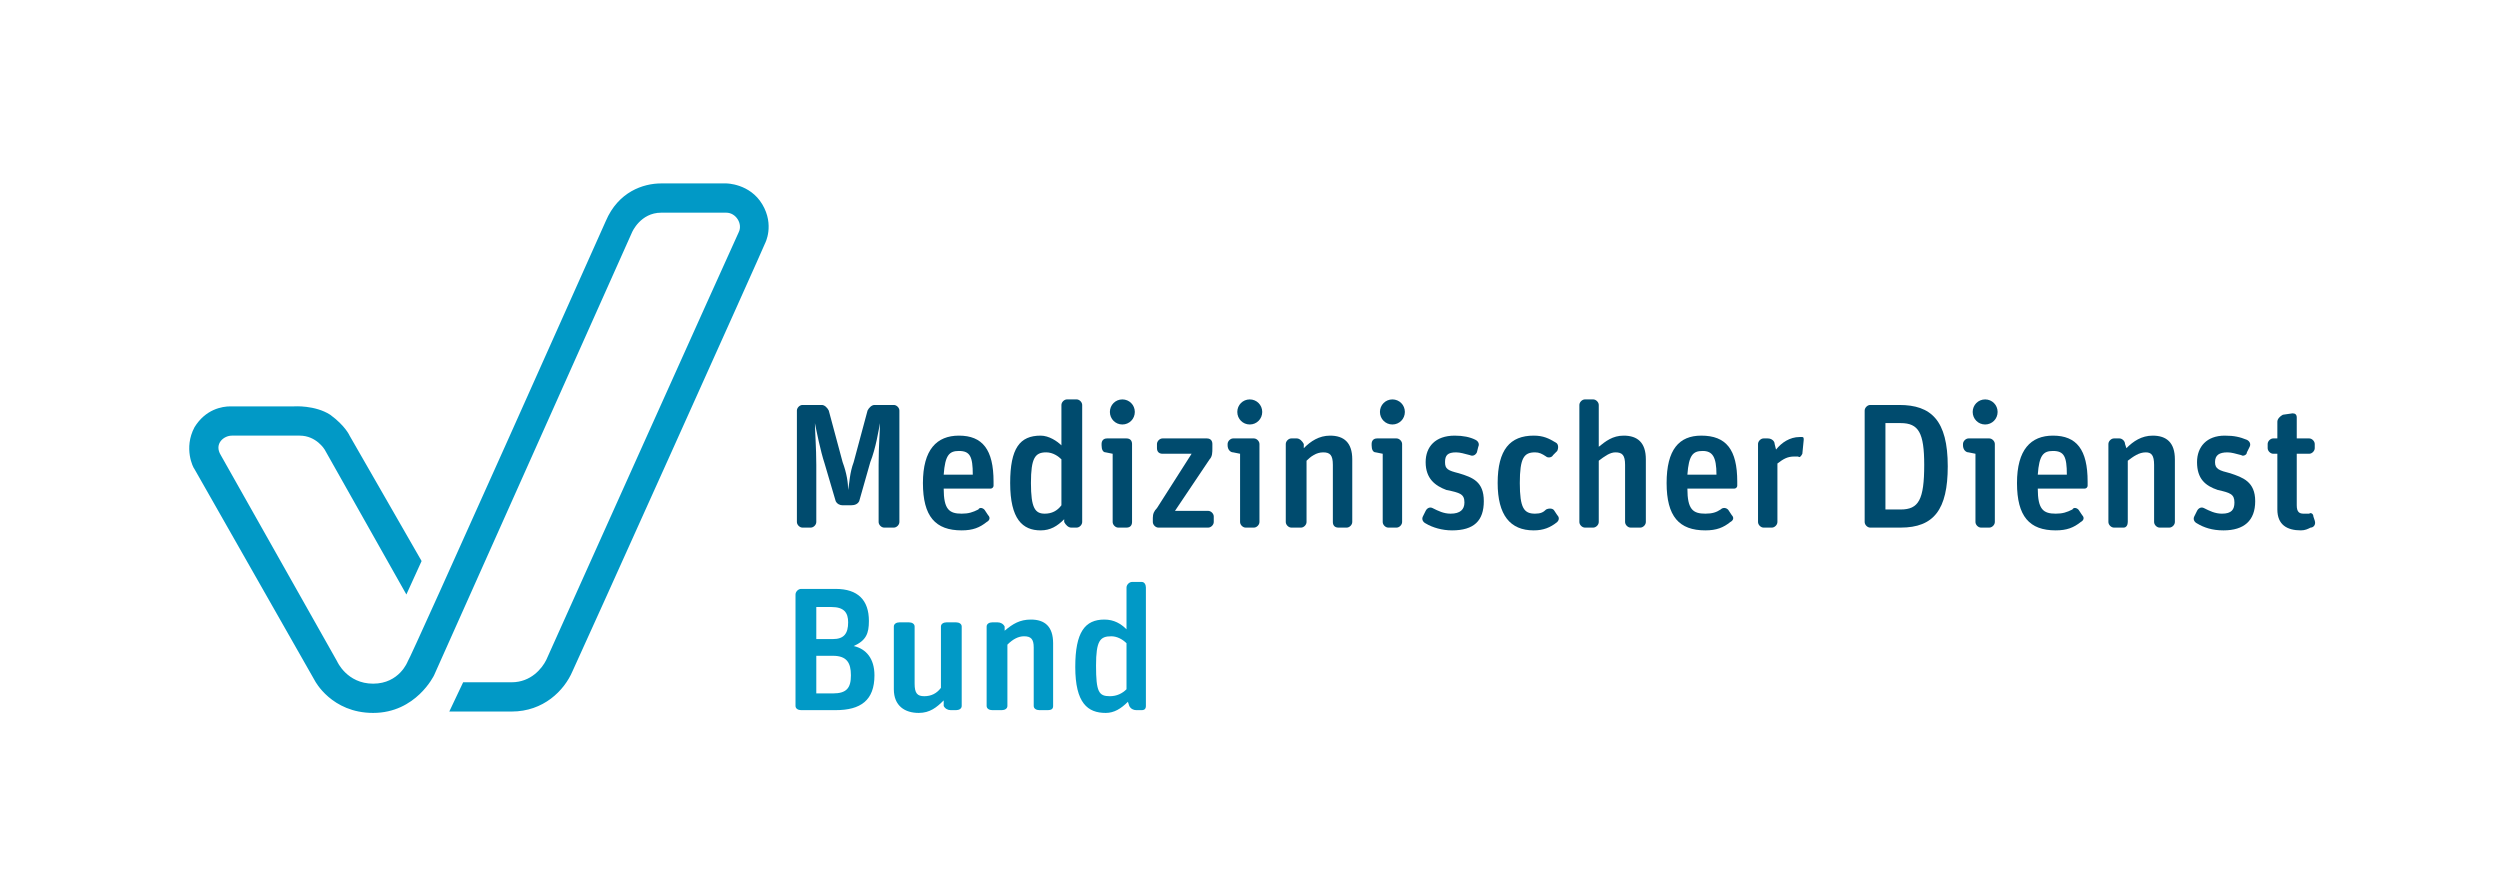
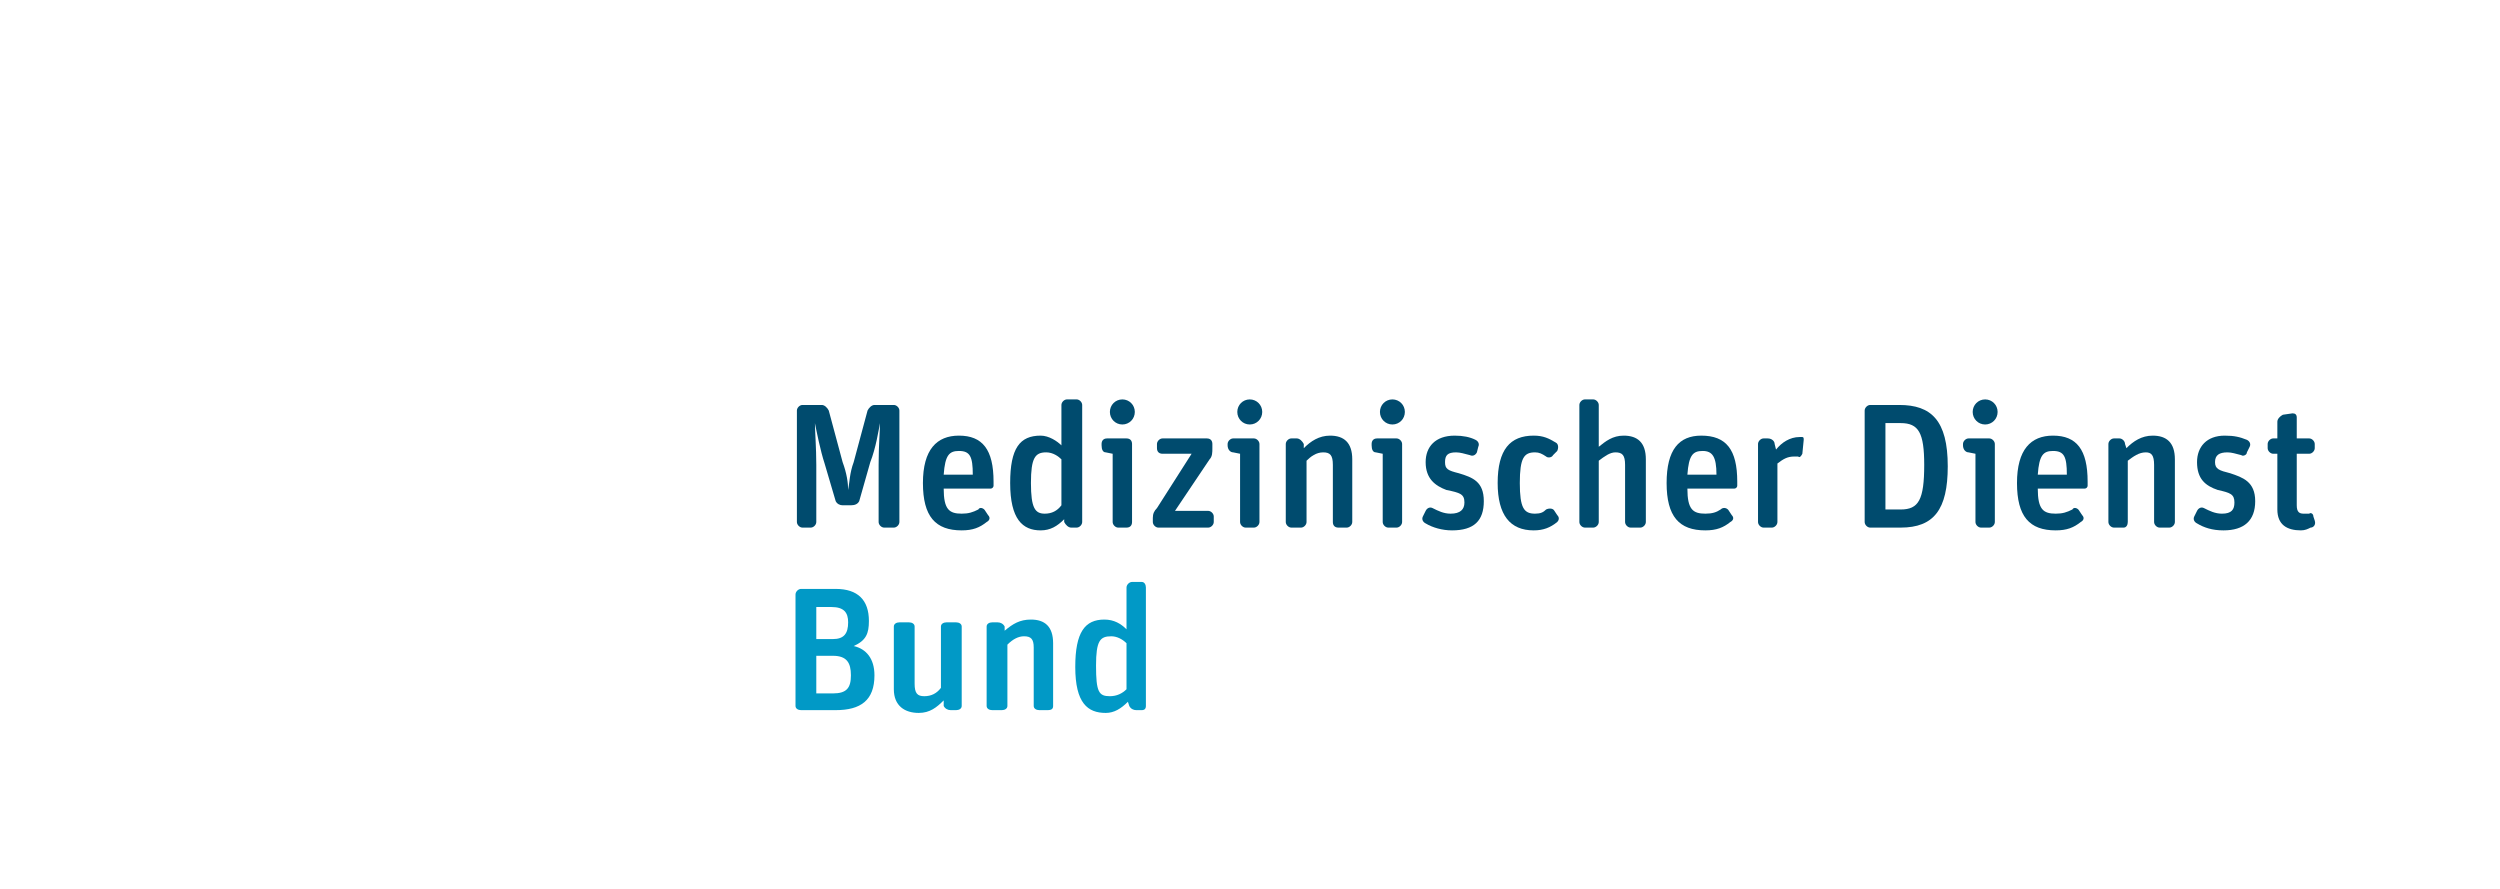
<svg xmlns="http://www.w3.org/2000/svg" width="68.886mm" height="24.507mm" viewBox="0 0 68.886 24.507" version="1.1" id="svg1">
  <defs id="defs1">
    <clipPath clipPathUnits="userSpaceOnUse" id="clipPath2">
      <path d="M 0,0 H 1365.34 V 338.66 H 0 Z" id="path2" />
    </clipPath>
    <clipPath clipPathUnits="userSpaceOnUse" id="clipPath3">
      <path d="M 0,0 H 1365.34 V 338.66 H 0 Z" id="path3" />
    </clipPath>
    <clipPath clipPathUnits="userSpaceOnUse" id="clipPath4">
      <path d="M 0,0 H 1365.34 V 338.66 H 0 Z" id="path4" />
    </clipPath>
    <clipPath clipPathUnits="userSpaceOnUse" id="clipPath5">
      <path d="M 0,0 H 1365.34 V 338.66 H 0 Z" id="path5" />
    </clipPath>
    <clipPath clipPathUnits="userSpaceOnUse" id="clipPath6">
      <path d="M 0,0 H 1365.34 V 338.66 H 0 Z" id="path6" />
    </clipPath>
    <clipPath clipPathUnits="userSpaceOnUse" id="clipPath7">
      <path d="M 0,0 H 1365.34 V 338.66 H 0 Z" id="path7" />
    </clipPath>
    <clipPath clipPathUnits="userSpaceOnUse" id="clipPath8">
      <path d="M 0,0 H 1365.34 V 338.66 H 0 Z" id="path8" />
    </clipPath>
    <clipPath clipPathUnits="userSpaceOnUse" id="clipPath9">
      <path d="M 0,0 H 1365.34 V 338.66 H 0 Z" id="path9" />
    </clipPath>
    <clipPath clipPathUnits="userSpaceOnUse" id="clipPath10">
      <path d="M 0,0 H 1365.34 V 338.66 H 0 Z" id="path10" />
    </clipPath>
    <clipPath clipPathUnits="userSpaceOnUse" id="clipPath11">
      <path d="M 0,0 H 1365.34 V 338.66 H 0 Z" id="path11" />
    </clipPath>
    <clipPath clipPathUnits="userSpaceOnUse" id="clipPath12">
      <path d="M 0,0 H 1365.34 V 338.66 H 0 Z" id="path12" />
    </clipPath>
    <clipPath clipPathUnits="userSpaceOnUse" id="clipPath13">
      <path d="M 0,0 H 1365.34 V 338.66 H 0 Z" id="path13" />
    </clipPath>
    <clipPath clipPathUnits="userSpaceOnUse" id="clipPath14">
      <path d="M 0,0 H 1365.34 V 338.66 H 0 Z" id="path14" />
    </clipPath>
    <clipPath clipPathUnits="userSpaceOnUse" id="clipPath15">
      <path d="M 0,0 H 1365.34 V 338.66 H 0 Z" id="path15" />
    </clipPath>
    <clipPath clipPathUnits="userSpaceOnUse" id="clipPath16">
      <path d="M 0,0 H 1365.34 V 338.66 H 0 Z" id="path16" />
    </clipPath>
    <clipPath clipPathUnits="userSpaceOnUse" id="clipPath17">
      <path d="M 0,0 H 1365.34 V 338.66 H 0 Z" id="path17" />
    </clipPath>
    <clipPath clipPathUnits="userSpaceOnUse" id="clipPath18">
      <path d="M 0,0 H 1365.34 V 338.66 H 0 Z" id="path18" />
    </clipPath>
    <clipPath clipPathUnits="userSpaceOnUse" id="clipPath19">
      <path d="M 0,0 H 1365.34 V 338.66 H 0 Z" id="path19" />
    </clipPath>
    <clipPath clipPathUnits="userSpaceOnUse" id="clipPath20">
      <path d="M 0,0 H 1365.34 V 338.66 H 0 Z" id="path20" />
    </clipPath>
    <clipPath clipPathUnits="userSpaceOnUse" id="clipPath21">
      <path d="M 0,0 H 1365.34 V 338.66 H 0 Z" id="path21" />
    </clipPath>
    <clipPath clipPathUnits="userSpaceOnUse" id="clipPath22">
      <path d="M 0,0 H 1365.34 V 338.66 H 0 Z" id="path22" />
    </clipPath>
    <clipPath clipPathUnits="userSpaceOnUse" id="clipPath23">
      <path d="M 0,0 H 1365.34 V 338.66 H 0 Z" id="path23" />
    </clipPath>
    <clipPath clipPathUnits="userSpaceOnUse" id="clipPath24">
      <path d="M 0,0 H 1365.34 V 338.66 H 0 Z" id="path24" />
    </clipPath>
    <clipPath clipPathUnits="userSpaceOnUse" id="clipPath25">
      <path d="M 0,0 H 1365.34 V 338.66 H 0 Z" id="path25" />
    </clipPath>
  </defs>
  <g id="layer1" transform="translate(-70.496,-136.23)">
    <g id="g2" transform="matrix(0.265,0,0,0.265,51.057,131.78)">
      <g id="g49">
-         <path d="m 368,325.34 c -8,13.33 -23.11,13.33 -23.11,13.33 -41.78,0 -41.78,0 -41.78,0 -11.55,0 -27.55,-5.33 -35.55,-24 0,0 -125.34,-279.112 -127.12,-280.89 0,0 -5.33,-14.222 -22.22,-14.222 -16.89,0 -23.109,14.222 -23.109,14.222 -74.667,131.56 -74.667,131.56 -74.667,131.56 -4.444,7.11 1.778,12.44 7.112,12.44 43.555,0 43.555,0 43.555,0 10.667,0 16,-8.89 16,-8.89 52.449,-92.444 52.449,-92.444 52.449,-92.444 9.77,21.334 9.77,21.334 9.77,21.334 -46.22,80 -46.22,80 -46.22,80 0,0 -2.67,6.22 -12.443,13.33 -9.778,6.23 -23.111,5.34 -23.111,5.34 -40.889,0 -40.889,0 -40.889,0 -5.334,0 -16,-1.78 -23.111,-13.34 -7.111,-13.33 -0.889,-25.77 0,-26.66 C 80.889,21.335 80.889,21.335 80.889,21.335 c 0,0 10.667,-20.444 37.331,-20.444 27.56,0 39.11,24 39.11,24 127.11,282.669 127.11,282.669 127.11,282.669 0,0 5.34,12.44 18.67,12.44 41.78,0 41.78,0 41.78,0 6.22,0 10.67,-7.11 8,-12.44 C 351.11,304 229.33,34.669 229.33,34.669 c -2.66,-5.334 -9.77,-14.223 -22.22,-14.223 -31.11,0 -31.11,0 -31.11,0 -8.89,-18.666 -8.89,-18.666 -8.89,-18.666 40,0 40,0 40,0 20.45,0 33.78,13.333 39.11,25.778 2.67,5.333 122.67,270.222 123.56,272.892 0,0 6.22,11.55 -1.78,24.89" style="fill:#0199c6;fill-opacity:1;fill-rule:nonzero;stroke:none" transform="matrix(0.162,0,0,-0.163,93,91.067)" clip-path="url(#clipPath2)" id="path26" />
        <path d="m 393.78,119.11 c -1.78,0 -3.56,1.78 -3.56,3.56 0,71.11 0,71.11 0,71.11 0,1.78 1.78,3.56 3.56,3.56 12.44,0 12.44,0 12.44,0 1.78,0 3.56,-1.78 4.45,-3.56 8.89,-32.89 8.89,-32.89 8.89,-32.89 2.66,-7.11 3.55,-13.33 3.55,-17.78 0,0 0,0 0,0 0.89,4.45 0.89,10.67 3.56,17.78 8.89,32.89 8.89,32.89 8.89,32.89 0.88,1.78 2.66,3.56 4.44,3.56 12.44,0 12.44,0 12.44,0 1.78,0 3.56,-1.78 3.56,-3.56 0,-71.11 0,-71.11 0,-71.11 0,-1.78 -1.78,-3.56 -3.56,-3.56 -6.22,0 -6.22,0 -6.22,0 -1.78,0 -3.55,1.78 -3.55,3.56 0,36.44 0,36.44 0,36.44 0,12.45 0.89,22.23 0.89,26.67 0,0 0,0 0,0 -0.89,-4.44 -2.67,-16 -6.23,-24.89 C 430.22,136 430.22,136 430.22,136 c -0.89,-1.78 -2.66,-2.66 -5.33,-2.66 -5.33,0 -5.33,0 -5.33,0 -1.78,0 -3.56,0.88 -4.45,2.66 -7.11,24 -7.11,24 -7.11,24 -2.67,8 -5.33,21.34 -6.22,25.78 0,0 0,0 0,0 0,-4.44 0.89,-16 0.89,-26.67 0,-36.44 0,-36.44 0,-36.44 0,-1.78 -1.78,-3.56 -3.56,-3.56 z" style="fill:#004b6e;fill-opacity:1;fill-rule:nonzero;stroke:none" transform="matrix(0.162,0,0,-0.163,93,91.067)" clip-path="url(#clipPath3)" id="path27" />
        <path d="m 496,117.34 c -16.89,0 -24.89,8.88 -24.89,30.22 0,21.33 8.89,30.22 23.11,30.22 15.11,0 22.22,-8.89 22.22,-29.33 0,-2.67 0,-2.67 0,-2.67 0,-0.89 -0.88,-1.78 -1.77,-1.78 -30.23,0 -30.23,0 -30.23,0 0,-13.33 3.56,-16 11.56,-16 4.44,0 7.11,0.89 10.67,2.67 0.89,1.78 3.55,0.89 4.44,-0.89 1.78,-2.67 1.78,-2.67 1.78,-2.67 1.78,-1.77 0.89,-3.55 -0.89,-4.44 -4.44,-3.56 -8.89,-5.33 -16,-5.33 z M 494.22,168 c -6.22,0 -8.89,-2.66 -9.78,-15.11 18.67,0 18.67,0 18.67,0 0,11.56 -1.78,15.11 -8.89,15.11 z" style="fill:#004b6e;fill-opacity:1;fill-rule:nonzero;stroke:none" transform="matrix(0.162,0,0,-0.163,93,91.067)" clip-path="url(#clipPath4)" id="path28" />
        <path d="m 546.67,117.34 c -11.56,0 -19.56,7.11 -19.56,30.22 0,22.22 6.22,30.22 19.56,30.22 5.33,0 10.66,-3.56 13.33,-6.22 0,25.78 0,25.78 0,25.78 0,1.77 1.78,3.55 3.56,3.55 6.22,0 6.22,0 6.22,0 1.78,0 3.55,-1.78 3.55,-3.55 0,-74.67 0,-74.67 0,-74.67 0,-1.78 -1.77,-3.56 -3.55,-3.56 -3.56,0 -3.56,0 -3.56,0 -1.78,0 -3.55,1.78 -4.44,3.56 0,1.78 0,1.78 0,1.78 -4.45,-4.45 -8.89,-7.11 -15.11,-7.11 z m 2.66,10.66 c 4.45,0 8,1.78 10.67,5.34 0,29.33 0,29.33 0,29.33 -1.78,1.78 -5.33,4.44 -9.78,4.44 -7.11,0 -9.78,-3.55 -9.78,-19.55 0,-16 2.67,-19.56 8.89,-19.56 z" style="fill:#004b6e;fill-opacity:1;fill-rule:nonzero;stroke:none" transform="matrix(0.162,0,0,-0.163,93,91.067)" clip-path="url(#clipPath5)" id="path29" />
        <path d="m 596.44,119.11 c -1.77,0 -3.55,1.78 -3.55,3.56 0,43.55 0,43.55 0,43.55 -4.45,0.89 -4.45,0.89 -4.45,0.89 -1.77,0 -2.66,1.78 -2.66,4.45 0,0.89 0,0.89 0,0.89 0,1.77 0.89,3.55 3.55,3.55 12.45,0 12.45,0 12.45,0 2.66,0 3.55,-1.78 3.55,-3.55 0,-49.78 0,-49.78 0,-49.78 0,-1.78 -0.89,-3.56 -3.55,-3.56 z m 2.67,65.78 c -4.44,0 -8,3.56 -8,8 0,4.45 3.56,8 8,8 4.45,0 8,-3.55 8,-8 0,-4.44 -3.55,-8 -8,-8 z" style="fill:#004b6e;fill-opacity:1;fill-rule:nonzero;stroke:none" transform="matrix(0.162,0,0,-0.163,93,91.067)" clip-path="url(#clipPath6)" id="path30" />
        <path d="m 622.22,119.11 c -1.78,0 -3.55,1.78 -3.55,3.56 0,2.67 0,2.67 0,2.67 0,2.66 0.89,4.44 2.66,6.22 22.23,34.66 22.23,34.66 22.23,34.66 -18.67,0 -18.67,0 -18.67,0 -1.78,0 -3.56,0.89 -3.56,3.56 0,2.67 0,2.67 0,2.67 0,1.77 1.78,3.55 3.56,3.55 28.44,0 28.44,0 28.44,0 2.67,0 3.56,-1.78 3.56,-3.55 0,-2.67 0,-2.67 0,-2.67 0,-2.67 0,-5.33 -1.78,-7.11 -22.22,-32.89 -22.22,-32.89 -22.22,-32.89 21.33,0 21.33,0 21.33,0 1.78,0 3.56,-1.78 3.56,-3.56 0,-3.55 0,-3.55 0,-3.55 0,-1.78 -1.78,-3.56 -3.56,-3.56 z" style="fill:#004b6e;fill-opacity:1;fill-rule:nonzero;stroke:none" transform="matrix(0.162,0,0,-0.163,93,91.067)" clip-path="url(#clipPath7)" id="path31" />
        <path d="m 678.22,119.11 c -1.78,0 -3.55,1.78 -3.55,3.56 0,43.55 0,43.55 0,43.55 -4.45,0.89 -4.45,0.89 -4.45,0.89 -1.78,0 -3.55,1.78 -3.55,4.45 0,0.89 0,0.89 0,0.89 0,1.77 1.77,3.55 3.55,3.55 13.34,0 13.34,0 13.34,0 1.77,0 3.55,-1.78 3.55,-3.55 0,-49.78 0,-49.78 0,-49.78 0,-1.78 -1.78,-3.56 -3.55,-3.56 z m 2.67,65.78 c -4.45,0 -8,3.56 -8,8 0,4.45 3.55,8 8,8 4.44,0 8,-3.55 8,-8 0,-4.44 -3.56,-8 -8,-8 z" style="fill:#004b6e;fill-opacity:1;fill-rule:nonzero;stroke:none" transform="matrix(0.162,0,0,-0.163,93,91.067)" clip-path="url(#clipPath8)" id="path32" />
        <path d="m 707.56,119.11 c -1.78,0 -3.56,1.78 -3.56,3.56 0,49.78 0,49.78 0,49.78 0,1.77 1.78,3.55 3.56,3.55 3.55,0 3.55,0 3.55,0 1.78,0 3.56,-1.78 4.45,-3.55 0,-2.67 0,-2.67 0,-2.67 4.44,4.44 9.77,8 16.88,8 8.89,0 14.23,-4.44 14.23,-15.11 0,-40 0,-40 0,-40 0,-1.78 -1.78,-3.56 -3.56,-3.56 -5.33,0 -5.33,0 -5.33,0 -2.67,0 -3.56,1.78 -3.56,3.56 0,36.44 0,36.44 0,36.44 0,6.23 -1.78,8 -6.22,8 -4.44,0 -8,-2.66 -10.67,-5.33 0,-39.11 0,-39.11 0,-39.11 0,-1.78 -1.77,-3.56 -3.55,-3.56 z" style="fill:#004b6e;fill-opacity:1;fill-rule:nonzero;stroke:none" transform="matrix(0.162,0,0,-0.163,93,91.067)" clip-path="url(#clipPath9)" id="path33" />
        <path d="m 769.78,119.11 c -1.78,0 -3.56,1.78 -3.56,3.56 0,43.55 0,43.55 0,43.55 -4.44,0.89 -4.44,0.89 -4.44,0.89 -1.78,0 -2.67,1.78 -2.67,4.45 0,0.89 0,0.89 0,0.89 0,1.77 0.89,3.55 3.56,3.55 12.44,0 12.44,0 12.44,0 1.78,0 3.56,-1.78 3.56,-3.55 0,-49.78 0,-49.78 0,-49.78 0,-1.78 -1.78,-3.56 -3.56,-3.56 z m 2.66,65.78 c -4.44,0 -8,3.56 -8,8 0,4.45 3.56,8 8,8 4.45,0 8,-3.55 8,-8 0,-4.44 -3.55,-8 -8,-8 z" style="fill:#004b6e;fill-opacity:1;fill-rule:nonzero;stroke:none" transform="matrix(0.162,0,0,-0.163,93,91.067)" clip-path="url(#clipPath10)" id="path34" />
        <path d="m 810.67,117.34 c -6.23,0 -12.45,1.77 -16.89,4.44 -1.78,0.89 -2.67,2.67 -1.78,4.44 1.78,3.56 1.78,3.56 1.78,3.56 0.89,1.78 2.66,2.67 4.44,1.78 3.56,-1.78 7.11,-3.56 11.56,-3.56 6.22,0 8.89,2.67 8.89,7.11 0,5.34 -2.67,6.23 -11.56,8 -7.11,2.67 -13.33,7.11 -13.33,17.78 0,9.78 6.22,16.89 18.66,16.89 5.34,0 9.78,-0.89 13.34,-2.67 1.78,-0.89 2.66,-2.66 1.78,-4.44 -0.89,-3.56 -0.89,-3.56 -0.89,-3.56 -0.89,-1.77 -2.67,-2.66 -4.45,-1.77 -3.55,0.88 -6.22,1.77 -8.89,1.77 -5.33,0 -7.11,-1.77 -7.11,-6.22 0,-4.44 1.78,-5.33 8.89,-7.11 8.89,-2.67 16,-5.33 16,-17.78 0,-12.44 -6.22,-18.66 -20.44,-18.66 z" style="fill:#004b6e;fill-opacity:1;fill-rule:nonzero;stroke:none" transform="matrix(0.162,0,0,-0.163,93,91.067)" clip-path="url(#clipPath11)" id="path35" />
        <path d="m 863.11,117.34 c -15.11,0 -23.11,9.77 -23.11,30.22 0,21.33 8,30.22 23.11,30.22 6.22,0 9.78,-1.78 14.22,-4.44 1.78,-0.89 1.78,-3.56 0.89,-5.34 -2.66,-2.66 -2.66,-2.66 -2.66,-2.66 -0.89,-1.78 -3.56,-1.78 -4.45,-0.89 -2.67,1.77 -4.44,2.66 -7.11,2.66 -7.11,0 -9.78,-3.55 -9.78,-19.55 0,-16 2.67,-19.56 9.78,-19.56 3.56,0 5.33,0.89 7.11,2.67 1.78,0.89 4.45,0.89 5.33,-0.89 1.78,-2.67 1.78,-2.67 1.78,-2.67 1.78,-1.77 0.89,-3.55 0,-4.44 -4.44,-3.56 -8.89,-5.33 -15.11,-5.33 z" style="fill:#004b6e;fill-opacity:1;fill-rule:nonzero;stroke:none" transform="matrix(0.162,0,0,-0.163,93,91.067)" clip-path="url(#clipPath12)" id="path36" />
        <path d="m 896,119.11 c -1.78,0 -3.56,1.78 -3.56,3.56 0,74.67 0,74.67 0,74.67 0,1.77 1.78,3.55 3.56,3.55 5.33,0 5.33,0 5.33,0 1.78,0 3.56,-1.78 3.56,-3.55 0,-26.67 0,-26.67 0,-26.67 4.44,3.55 8.89,7.11 16,7.11 8.89,0 14.22,-4.44 14.22,-15.11 0,-40 0,-40 0,-40 0,-1.78 -1.78,-3.56 -3.55,-3.56 -6.23,0 -6.23,0 -6.23,0 -1.77,0 -3.55,1.78 -3.55,3.56 0,36.44 0,36.44 0,36.44 0,6.23 -1.78,8 -6.22,8 -3.56,0 -7.12,-2.66 -10.67,-5.33 0,-39.11 0,-39.11 0,-39.11 0,-1.78 -1.78,-3.56 -3.56,-3.56 z" style="fill:#004b6e;fill-opacity:1;fill-rule:nonzero;stroke:none" transform="matrix(0.162,0,0,-0.163,93,91.067)" clip-path="url(#clipPath13)" id="path37" />
        <path d="m 973.33,117.34 c -16.89,0 -24.89,8.88 -24.89,30.22 0,21.33 8,30.22 22.23,30.22 16,0 23.11,-8.89 23.11,-29.33 0,-2.67 0,-2.67 0,-2.67 0,-0.89 -0.89,-1.78 -1.78,-1.78 -30.22,0 -30.22,0 -30.22,0 0,-13.33 3.55,-16 11.55,-16 4.45,0 7.11,0.89 9.78,2.67 1.78,1.78 4.45,0.89 5.33,-0.89 1.78,-2.67 1.78,-2.67 1.78,-2.67 1.78,-1.77 0.89,-3.55 -0.89,-4.44 -4.44,-3.56 -8.89,-5.33 -16,-5.33 z M 971.56,168 c -6.23,0 -8.89,-2.66 -9.78,-15.11 18.66,0 18.66,0 18.66,0 0,11.56 -2.66,15.11 -8.88,15.11 z" style="fill:#004b6e;fill-opacity:1;fill-rule:nonzero;stroke:none" transform="matrix(0.162,0,0,-0.163,93,91.067)" clip-path="url(#clipPath14)" id="path38" />
        <path d="m 1010.67,119.11 c -1.78,0 -3.56,1.78 -3.56,3.56 0,49.78 0,49.78 0,49.78 0,1.77 1.78,3.55 3.56,3.55 2.66,0 2.66,0 2.66,0 2.67,0 4.45,-1.78 4.45,-3.55 0.89,-3.56 0.89,-3.56 0.89,-3.56 3.55,4.45 8.89,8 15.11,8 0,0 0.89,0 1.78,0 0.88,0 0.88,-0.89 0.88,-1.78 -0.88,-8.89 -0.88,-8.89 -0.88,-8.89 -0.89,-1.77 -1.78,-2.66 -2.67,-1.77 -0.89,0 -1.78,0 -2.67,0 -4.44,0 -7.11,-1.78 -10.66,-4.45 0,-37.33 0,-37.33 0,-37.33 0,-1.78 -1.78,-3.56 -3.56,-3.56 z" style="fill:#004b6e;fill-opacity:1;fill-rule:nonzero;stroke:none" transform="matrix(0.162,0,0,-0.163,93,91.067)" clip-path="url(#clipPath15)" id="path39" />
        <path d="m 1079.11,119.11 c -1.78,0 -3.55,1.78 -3.55,3.56 0,71.11 0,71.11 0,71.11 0,1.78 1.77,3.56 3.55,3.56 18.67,0 18.67,0 18.67,0 20.44,0 31.11,-9.78 31.11,-39.12 0,-27.55 -8.89,-39.11 -30.22,-39.11 z m 9.78,11.56 c 9.78,0 9.78,0 9.78,0 11.55,0 15.11,6.22 15.11,28.44 0,20.45 -3.56,26.67 -15.11,26.67 -9.78,0 -9.78,0 -9.78,0 z" style="fill:#004b6e;fill-opacity:1;fill-rule:nonzero;stroke:none" transform="matrix(0.162,0,0,-0.163,93,91.067)" clip-path="url(#clipPath16)" id="path40" />
        <path d="m 1150.22,119.11 c -1.78,0 -3.55,1.78 -3.55,3.56 0,43.55 0,43.55 0,43.55 -4.45,0.89 -4.45,0.89 -4.45,0.89 -1.78,0 -3.55,1.78 -3.55,4.45 0,0.89 0,0.89 0,0.89 0,1.77 1.77,3.55 3.55,3.55 13.34,0 13.34,0 13.34,0 1.77,0 3.55,-1.78 3.55,-3.55 0,-49.78 0,-49.78 0,-49.78 0,-1.78 -1.78,-3.56 -3.55,-3.56 z m 2.67,65.78 c -4.45,0 -8,3.56 -8,8 0,4.45 3.55,8 8,8 4.44,0 8,-3.55 8,-8 0,-4.44 -3.56,-8 -8,-8 z" style="fill:#004b6e;fill-opacity:1;fill-rule:nonzero;stroke:none" transform="matrix(0.162,0,0,-0.163,93,91.067)" clip-path="url(#clipPath17)" id="path41" />
        <path d="m 1198.22,117.34 c -16.89,0 -24.89,8.88 -24.89,30.22 0,21.33 8.89,30.22 23.11,30.22 15.12,0 22.23,-8.89 22.23,-29.33 0,-2.67 0,-2.67 0,-2.67 0,-0.89 -0.89,-1.78 -1.78,-1.78 -30.22,0 -30.22,0 -30.22,0 0,-13.33 3.55,-16 11.55,-16 4.45,0 7.11,0.89 10.67,2.67 0.89,1.78 3.55,0.89 4.44,-0.89 1.78,-2.67 1.78,-2.67 1.78,-2.67 1.78,-1.77 0.89,-3.55 -0.89,-4.44 -4.44,-3.56 -8.89,-5.33 -16,-5.33 z m -1.78,50.66 c -6.22,0 -8.88,-2.66 -9.77,-15.11 18.66,0 18.66,0 18.66,0 0,11.56 -1.77,15.11 -8.89,15.11 z" style="fill:#004b6e;fill-opacity:1;fill-rule:nonzero;stroke:none" transform="matrix(0.162,0,0,-0.163,93,91.067)" clip-path="url(#clipPath18)" id="path42" />
        <path d="m 1235.56,119.11 c -1.78,0 -3.56,1.78 -3.56,3.56 0,49.78 0,49.78 0,49.78 0,1.77 1.78,3.55 3.56,3.55 3.55,0 3.55,0 3.55,0 1.78,0 3.56,-1.78 3.56,-3.55 0.89,-2.67 0.89,-2.67 0.89,-2.67 4.44,4.44 9.77,8 16.88,8 8.89,0 14.23,-4.44 14.23,-15.11 0,-40 0,-40 0,-40 0,-1.78 -1.78,-3.56 -3.56,-3.56 -6.22,0 -6.22,0 -6.22,0 -1.78,0 -3.56,1.78 -3.56,3.56 0,36.44 0,36.44 0,36.44 0,6.23 -1.77,8 -5.33,8 -4.44,0 -8,-2.66 -11.56,-5.33 0,-39.11 0,-39.11 0,-39.11 0,-1.78 -0.88,-3.56 -2.66,-3.56 z" style="fill:#004b6e;fill-opacity:1;fill-rule:nonzero;stroke:none" transform="matrix(0.162,0,0,-0.163,93,91.067)" clip-path="url(#clipPath19)" id="path43" />
        <path d="m 1305.78,117.34 c -7.11,0 -12.45,1.77 -16.89,4.44 -1.78,0.89 -2.67,2.67 -1.78,4.44 1.78,3.56 1.78,3.56 1.78,3.56 0.89,1.78 2.67,2.67 4.44,1.78 3.56,-1.78 7.11,-3.56 11.56,-3.56 6.22,0 8,2.67 8,7.11 0,5.34 -2.67,6.23 -10.67,8 -8,2.67 -13.33,7.11 -13.33,17.78 0,9.78 6.22,16.89 17.78,16.89 6.22,0 9.77,-0.89 14.22,-2.67 1.78,-0.89 2.67,-2.66 1.78,-4.44 -1.78,-3.56 -1.78,-3.56 -1.78,-3.56 0,-1.77 -2.67,-2.66 -3.56,-1.77 -3.55,0.88 -6.22,1.77 -8.89,1.77 -5.33,0 -8,-1.77 -8,-6.22 0,-4.44 2.67,-5.33 9.78,-7.11 8,-2.67 16,-5.33 16,-17.78 0,-12.44 -7.11,-18.66 -20.44,-18.66 z" style="fill:#004b6e;fill-opacity:1;fill-rule:nonzero;stroke:none" transform="matrix(0.162,0,0,-0.163,93,91.067)" clip-path="url(#clipPath20)" id="path44" />
        <path d="m 1337.78,166.22 c -1.78,0 -3.56,1.78 -3.56,3.56 0,2.67 0,2.67 0,2.67 0,1.77 1.78,3.55 3.56,3.55 2.66,0 2.66,0 2.66,0 0,10.67 0,10.67 0,10.67 0,1.78 1.78,3.55 3.56,4.44 6.22,0.89 6.22,0.89 6.22,0.89 1.78,0 2.67,-0.89 2.67,-2.66 0,-13.34 0,-13.34 0,-13.34 8,0 8,0 8,0 1.78,0 3.55,-1.78 3.55,-3.55 0,-2.67 0,-2.67 0,-2.67 0,-1.78 -1.77,-3.56 -3.55,-3.56 -8,0 -8,0 -8,0 0,-32.88 0,-32.88 0,-32.88 0,-4.45 1.78,-5.34 4.44,-5.34 1.78,0 2.67,0 3.56,0 0.89,0.89 2.67,0 2.67,-1.78 0.88,-2.66 0.88,-2.66 0.88,-2.66 0.89,-2.67 -0.88,-4.45 -2.66,-4.45 -1.78,-0.89 -3.56,-1.77 -6.22,-1.77 -8.89,0 -15.12,3.55 -15.12,13.33 0,35.55 0,35.55 0,35.55 z" style="fill:#004b6e;fill-opacity:1;fill-rule:nonzero;stroke:none" transform="matrix(0.162,0,0,-0.163,93,91.067)" clip-path="url(#clipPath21)" id="path45" />
        <path d="m 392.89,2.669 c -1.78,0 -3.56,0.889 -3.56,2.667 0,71.111 0,71.111 0,71.111 0,1.778 1.78,3.556 3.56,3.556 22.22,0 22.22,0 22.22,0 14.22,0 21.33,-7.111 21.33,-20.444 0,-8 -1.77,-12.445 -9.77,-16 8,-1.778 13.33,-8 13.33,-18.667 C 440,8.891 431.11,2.669 415.11,2.669 Z m 9.78,45.333 c 10.66,0 10.66,0 10.66,0 7.11,0 9.78,3.556 9.78,10.667 0,6.222 -2.67,9.777 -10.67,9.777 -9.77,0 -9.77,0 -9.77,0 z m 0,-34.667 c 10.66,0 10.66,0 10.66,0 8.89,0 11.56,3.556 11.56,11.556 0,8 -2.67,12.444 -11.56,12.444 -10.66,0 -10.66,0 -10.66,0 z" style="fill:#0199c6;fill-opacity:1;fill-rule:nonzero;stroke:none" transform="matrix(0.162,0,0,-0.163,93,91.067)" clip-path="url(#clipPath22)" id="path46" />
        <path d="m 468.44,0.891 c -8.88,0 -16,4.444 -16,15.111 0,40 0,40 0,40 0,1.778 1.78,2.667 3.56,2.667 6.22,0 6.22,0 6.22,0 1.78,0 3.56,-0.889 3.56,-2.667 0,-36.444 0,-36.444 0,-36.444 0,-6.223 1.78,-8 6.22,-8 4.44,0 8,1.777 10.67,5.333 0,39.111 0,39.111 0,39.111 0,1.778 1.77,2.667 3.55,2.667 6.22,0 6.22,0 6.22,0 1.78,0 3.56,-0.889 3.56,-2.667 0,-50.667 0,-50.667 0,-50.667 0,-1.778 -1.78,-2.667 -3.56,-2.667 -3.55,0 -3.55,0 -3.55,0 -1.78,0 -3.56,0.889 -4.45,2.667 0,3.555 0,3.555 0,3.555 -4.44,-4.444 -8.88,-8 -16,-8 z" style="fill:#0199c6;fill-opacity:1;fill-rule:nonzero;stroke:none" transform="matrix(0.162,0,0,-0.163,93,91.067)" clip-path="url(#clipPath23)" id="path47" />
        <path d="m 515.56,2.669 c -1.78,0 -3.56,0.889 -3.56,2.667 0,50.667 0,50.667 0,50.667 0,1.778 1.78,2.667 3.56,2.667 3.55,0 3.55,0 3.55,0 1.78,0 3.56,-0.889 4.45,-2.667 0,-2.667 0,-2.667 0,-2.667 5.33,4.445 9.77,7.111 16.88,7.111 8.89,0 14.23,-4.444 14.23,-15.111 0,-40 0,-40 0,-40 0,-1.778 -0.89,-2.667 -3.56,-2.667 -5.33,0 -5.33,0 -5.33,0 -1.78,0 -3.56,0.889 -3.56,2.667 0,37.334 0,37.334 0,37.334 0,5.333 -1.78,7.111 -6.22,7.111 -3.56,0 -7.11,-1.778 -10.67,-5.334 0,-39.111 0,-39.111 0,-39.111 0,-1.778 -1.77,-2.667 -3.55,-2.667 z" style="fill:#0199c6;fill-opacity:1;fill-rule:nonzero;stroke:none" transform="matrix(0.162,0,0,-0.163,93,91.067)" clip-path="url(#clipPath24)" id="path48" />
        <path d="m 588.44,0.891 c -11.55,0 -19.55,6.222 -19.55,29.333 0,22.222 6.22,30.222 18.67,30.222 6.22,0 10.66,-2.666 14.22,-6.222 0,26.667 0,26.667 0,26.667 0,1.778 1.78,3.555 3.55,3.555 6.23,0 6.23,0 6.23,0 1.77,0 2.66,-1.777 2.66,-3.555 0,-75.556 0,-75.556 0,-75.556 0,-1.778 -0.89,-2.667 -2.66,-2.667 -3.56,0 -3.56,0 -3.56,0 -1.78,0 -3.56,0.889 -4.44,2.667 -0.89,2.667 -0.89,2.667 -0.89,2.667 -4.45,-4.444 -8.89,-7.111 -14.23,-7.111 z m 2.67,10.667 c 4.45,0 8,1.777 10.67,4.444 0,29.333 0,29.333 0,29.333 -2.67,2.667 -6.22,4.445 -9.78,4.445 -7.11,0 -9.78,-2.667 -9.78,-18.667 0,-16.889 1.78,-19.555 8.89,-19.555 z" style="fill:#0199c6;fill-opacity:1;fill-rule:nonzero;stroke:none" transform="matrix(0.162,0,0,-0.163,93,91.067)" clip-path="url(#clipPath25)" id="path49" />
        <rect style="fill:none;stroke-width:0.186;stroke-dasharray:none;paint-order:markers fill stroke" id="rect1" width="68.886" height="24.507" x="70.496" y="136.23" transform="matrix(3.78,0,0,3.78,-192.97,-498.066)" />
      </g>
    </g>
  </g>
</svg>